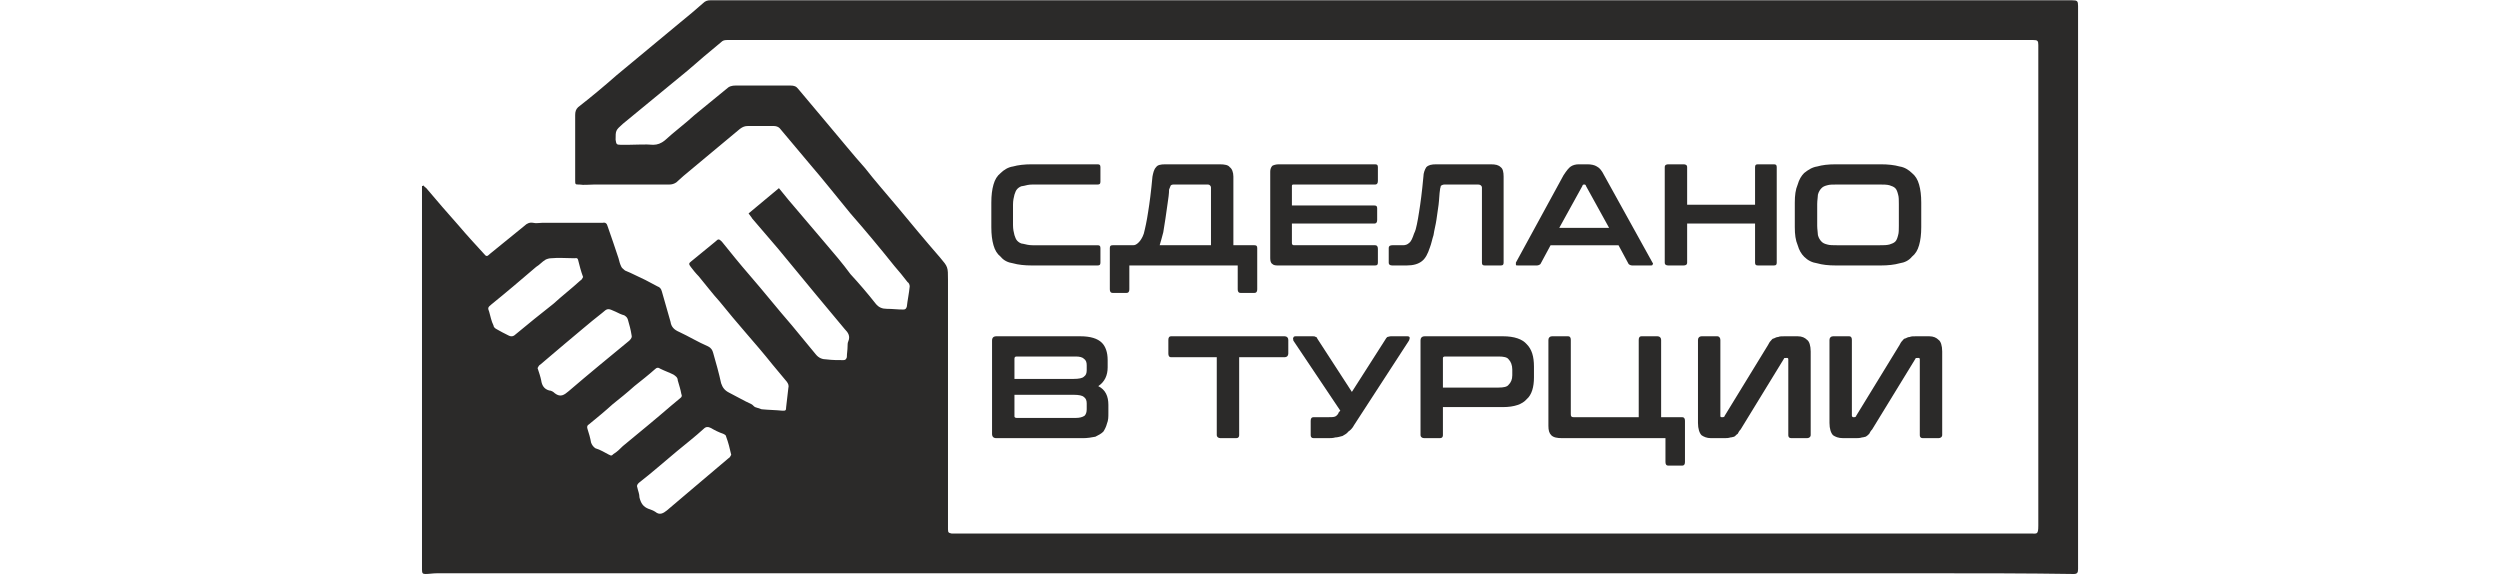
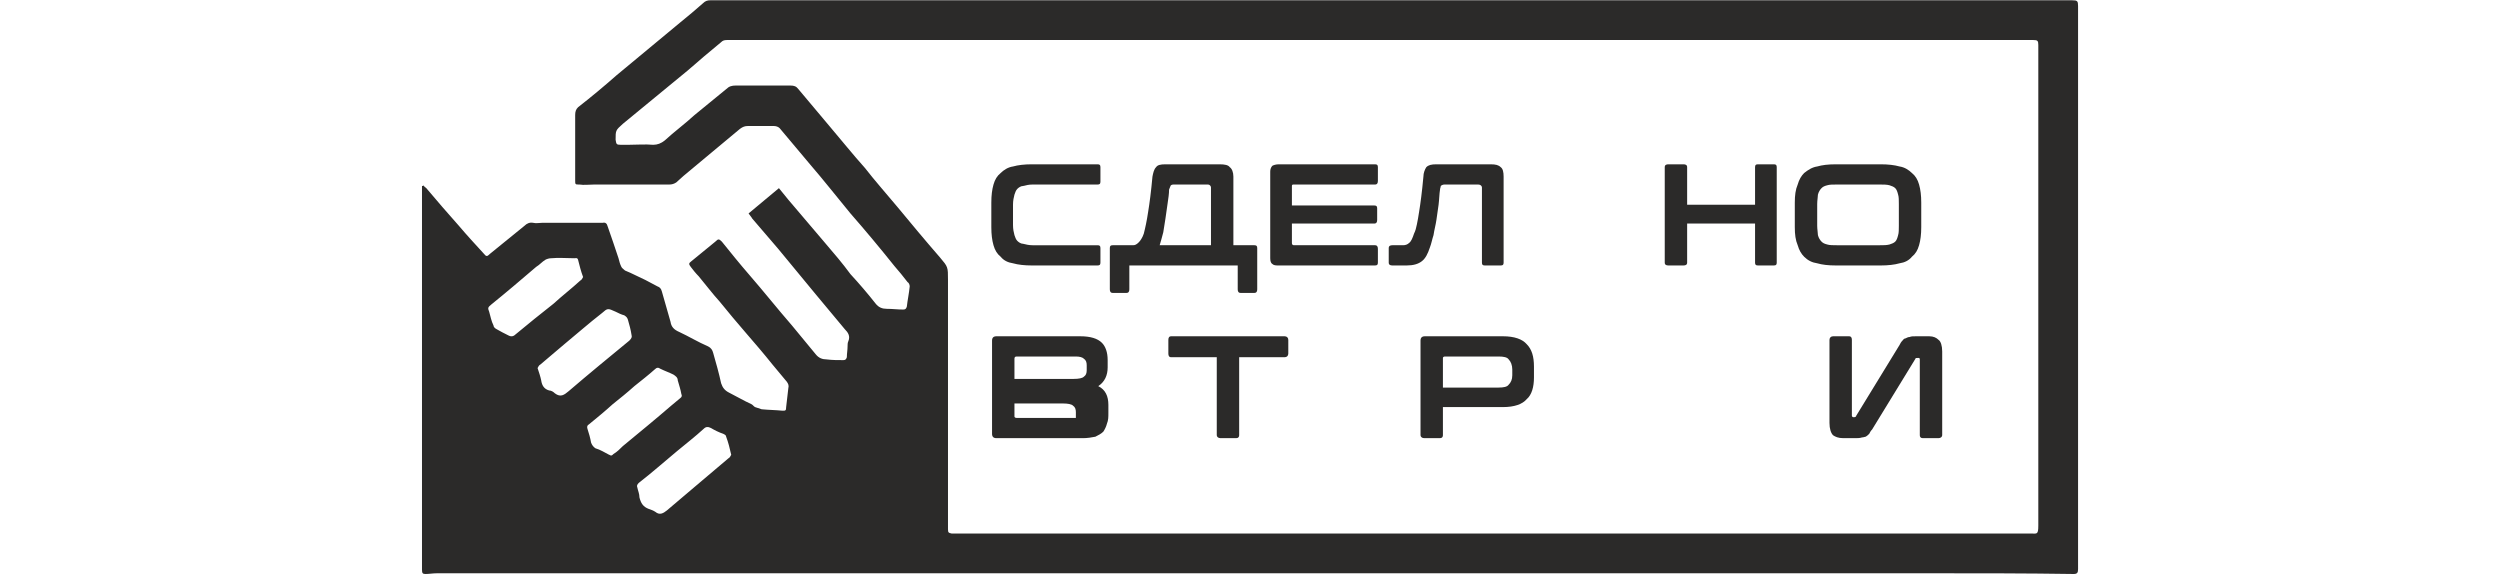
<svg xmlns="http://www.w3.org/2000/svg" xml:space="preserve" width="500px" height="115px" version="1.1" style="shape-rendering:geometricPrecision; text-rendering:geometricPrecision; image-rendering:optimizeQuality; fill-rule:evenodd; clip-rule:evenodd" viewBox="0 0 34.6 7.95">
  <defs>
    <style type="text/css">
   
    .fil0 {fill:none}
    .fil2 {fill:#2B2A29;fill-rule:nonzero}
    .fil1 {fill:#2B2A29;fill-rule:nonzero}
   
  </style>
  </defs>
  <g id="Layer_x0020_1">
    <rect class="fil0" y="0.01" width="34.6" height="7.94" />
    <path class="fil1" d="M8.07 3.83c-0.03,-0.08 -0.05,-0.16 -0.07,-0.24 -0.01,-0.03 -0.03,-0.02 -0.05,-0.02 -0.11,0 -0.22,-0.01 -0.32,0 -0.03,0 -0.06,0.01 -0.08,0.02 -0.05,0.03 -0.08,0.07 -0.13,0.1 -0.21,0.18 -0.41,0.35 -0.62,0.52 -0.05,0.04 -0.05,0.05 -0.03,0.1 0.02,0.07 0.03,0.13 0.06,0.19 0,0.02 0.02,0.04 0.04,0.05 0.05,0.03 0.11,0.06 0.17,0.09 0.04,0.02 0.07,0.01 0.1,-0.02 0.17,-0.14 0.34,-0.28 0.52,-0.42 0.12,-0.11 0.25,-0.21 0.37,-0.32 0.02,-0.01 0.03,-0.03 0.04,-0.05zm2.05 2.46c-0.02,-0.09 -0.04,-0.17 -0.07,-0.25 0,-0.02 -0.02,-0.03 -0.04,-0.04 -0.06,-0.02 -0.12,-0.05 -0.17,-0.08 -0.04,-0.02 -0.07,-0.02 -0.1,0.01 -0.12,0.11 -0.25,0.21 -0.37,0.31 -0.18,0.15 -0.35,0.3 -0.53,0.44 -0.02,0.02 -0.03,0.04 -0.02,0.06 0.01,0.05 0.03,0.09 0.03,0.14 0.02,0.08 0.05,0.13 0.13,0.16 0.03,0.01 0.06,0.02 0.09,0.04 0.06,0.05 0.11,0.02 0.16,-0.02 0.15,-0.13 0.31,-0.26 0.46,-0.39 0.13,-0.11 0.26,-0.22 0.39,-0.33 0.02,-0.01 0.03,-0.03 0.04,-0.05zm-1.66 0.01c0.01,0 0.02,-0.01 0.03,-0.02 0.05,-0.03 0.09,-0.07 0.13,-0.11 0.23,-0.19 0.45,-0.37 0.67,-0.56 0.04,-0.03 0.08,-0.07 0.12,-0.1 0.03,-0.02 0.03,-0.04 0.02,-0.06 -0.01,-0.06 -0.03,-0.12 -0.05,-0.19 0,-0.04 -0.03,-0.06 -0.06,-0.08 -0.06,-0.03 -0.12,-0.05 -0.18,-0.08 -0.03,-0.02 -0.05,-0.02 -0.08,0.01 -0.09,0.08 -0.18,0.15 -0.28,0.23 -0.1,0.09 -0.2,0.17 -0.3,0.25 -0.11,0.1 -0.22,0.19 -0.33,0.28 -0.02,0.01 -0.03,0.03 -0.02,0.06 0.02,0.06 0.04,0.13 0.05,0.19 0.01,0.03 0.03,0.06 0.06,0.08 0.07,0.02 0.13,0.06 0.19,0.09 0.01,0 0.01,0.01 0.03,0.01zm-1.02 -1.21c0.02,0.06 0.04,0.12 0.05,0.17 0.01,0.07 0.04,0.12 0.11,0.14 0.03,0 0.06,0.02 0.08,0.04 0.08,0.06 0.13,0.02 0.19,-0.03 0.28,-0.24 0.56,-0.47 0.84,-0.7 0.03,-0.03 0.04,-0.05 0.03,-0.08 -0.01,-0.07 -0.03,-0.14 -0.05,-0.21 -0.01,-0.03 -0.02,-0.04 -0.05,-0.06 -0.04,-0.01 -0.08,-0.03 -0.12,-0.05 -0.11,-0.05 -0.11,-0.05 -0.19,0.02 -0.18,0.14 -0.35,0.29 -0.52,0.43 -0.11,0.09 -0.22,0.19 -0.33,0.28 -0.02,0.01 -0.03,0.03 -0.04,0.05zm10.27 -4.54c-1.5,0 -3.01,0 -4.51,0 -1.05,0 -2.1,0 -3.14,0 -0.04,0 -0.06,0.01 -0.08,0.03 -0.16,0.13 -0.31,0.26 -0.46,0.39 -0.3,0.25 -0.6,0.49 -0.9,0.74 -0.1,0.09 -0.1,0.09 -0.1,0.22 0.01,0.06 0.01,0.07 0.07,0.07 0.04,0 0.07,0 0.11,0 0.11,0 0.23,-0.01 0.34,0 0.06,0 0.11,-0.02 0.16,-0.06 0.13,-0.12 0.28,-0.23 0.41,-0.35 0.15,-0.12 0.29,-0.24 0.44,-0.36 0.04,-0.04 0.08,-0.05 0.13,-0.05 0.25,0 0.51,0 0.76,0 0.05,0 0.08,0.01 0.11,0.05 0.14,0.17 0.28,0.33 0.42,0.5 0.17,0.2 0.33,0.4 0.5,0.59 0.14,0.18 0.3,0.36 0.45,0.54 0.19,0.23 0.39,0.47 0.59,0.7 0.11,0.13 0.11,0.13 0.11,0.31 0,1.11 0,2.22 0,3.32 0,0.05 0,0.09 0,0.13 0,0.05 0.01,0.05 0.05,0.06 0.04,0 0.07,0 0.1,0 3.15,0 6.3,0 9.45,0 0.87,0 4.52,0 5.39,0 0.08,0 0.1,0.02 0.1,-0.11 0,-1.74 0,-3.48 0,-5.23 0,-0.47 0,-0.95 0,-1.42 0,-0.06 -0.01,-0.07 -0.07,-0.07 -0.01,0 -0.02,0 -0.03,0 -2.54,0 -7.86,0 -10.4,0zm-11.85 2.01c0.01,0.02 0.03,0.03 0.04,0.04 0.15,0.18 0.3,0.35 0.45,0.52 0.11,0.13 0.23,0.26 0.34,0.38 0.04,0.05 0.05,0.05 0.09,0.01 0.16,-0.13 0.32,-0.26 0.48,-0.39 0.03,-0.03 0.07,-0.05 0.12,-0.04 0.04,0.01 0.08,0 0.12,0 0.28,0 0.56,0 0.84,0 0.04,-0.01 0.06,0.01 0.07,0.05 0.05,0.14 0.1,0.29 0.15,0.44 0.01,0.04 0.02,0.08 0.04,0.12 0.01,0.02 0.03,0.03 0.05,0.05 0.1,0.04 0.19,0.09 0.28,0.13 0.06,0.03 0.11,0.06 0.17,0.09 0.03,0.01 0.05,0.03 0.06,0.07 0.04,0.14 0.08,0.28 0.12,0.42 0.01,0.07 0.05,0.11 0.12,0.14 0.13,0.06 0.26,0.14 0.4,0.2 0.04,0.02 0.06,0.05 0.07,0.09 0.04,0.14 0.08,0.28 0.11,0.42 0.02,0.06 0.05,0.1 0.11,0.13 0.1,0.05 0.2,0.11 0.31,0.16 0.02,0.01 0.03,0.03 0.05,0.04 0.03,0.01 0.06,0.02 0.09,0.03 0.1,0.01 0.19,0.01 0.29,0.02 0.04,0 0.05,0 0.05,-0.05 0.01,-0.08 0.02,-0.17 0.03,-0.26 0.01,-0.04 0,-0.06 -0.02,-0.09 -0.07,-0.08 -0.13,-0.16 -0.2,-0.24 -0.12,-0.15 -0.24,-0.29 -0.37,-0.44 -0.12,-0.14 -0.24,-0.28 -0.36,-0.43 -0.1,-0.11 -0.19,-0.23 -0.29,-0.35 -0.04,-0.04 -0.08,-0.09 -0.11,-0.13 -0.03,-0.04 -0.03,-0.05 0.01,-0.08 0.11,-0.09 0.22,-0.18 0.33,-0.27 0.04,-0.04 0.05,-0.04 0.09,0 0.12,0.15 0.25,0.31 0.38,0.46 0.2,0.23 0.39,0.47 0.59,0.7 0.11,0.13 0.22,0.27 0.33,0.4 0.04,0.05 0.09,0.07 0.15,0.07 0.08,0.01 0.15,0.01 0.23,0.01 0.03,0 0.04,-0.01 0.05,-0.04 0,-0.05 0.01,-0.1 0.01,-0.15 0,-0.02 0,-0.05 0.01,-0.07 0.03,-0.07 0,-0.12 -0.05,-0.17 -0.13,-0.16 -0.27,-0.32 -0.4,-0.48 -0.17,-0.21 -0.35,-0.42 -0.52,-0.63 -0.12,-0.14 -0.24,-0.28 -0.36,-0.42 -0.01,-0.02 -0.03,-0.04 -0.05,-0.07 0.14,-0.12 0.28,-0.23 0.42,-0.35 0.05,0.06 0.09,0.11 0.13,0.16 0.17,0.2 0.34,0.4 0.51,0.6 0.12,0.14 0.24,0.28 0.35,0.43 0.12,0.13 0.24,0.27 0.35,0.41 0.04,0.05 0.09,0.07 0.15,0.07 0.08,0 0.15,0.01 0.23,0.01 0.03,0 0.04,-0.01 0.05,-0.04 0.01,-0.09 0.03,-0.18 0.04,-0.28 0,-0.02 -0.01,-0.05 -0.03,-0.06 -0.06,-0.08 -0.12,-0.15 -0.18,-0.22 -0.2,-0.25 -0.4,-0.49 -0.61,-0.73 -0.19,-0.23 -0.37,-0.46 -0.56,-0.68 -0.14,-0.17 -0.28,-0.33 -0.42,-0.5 -0.02,-0.02 -0.05,-0.03 -0.08,-0.03 -0.12,0 -0.24,0 -0.36,0 -0.04,0 -0.07,0.01 -0.11,0.04 -0.26,0.22 -0.52,0.43 -0.78,0.65 -0.03,0.03 -0.07,0.06 -0.1,0.09 -0.03,0.02 -0.06,0.03 -0.1,0.03 -0.35,0 -0.7,0 -1.04,0 -0.07,0 -0.14,0.01 -0.2,0 -0.06,0 -0.06,0 -0.06,-0.06 0,-0.3 0,-0.6 0,-0.9 0,-0.05 0.01,-0.08 0.04,-0.11 0.18,-0.14 0.36,-0.29 0.53,-0.44 0.29,-0.24 0.59,-0.49 0.88,-0.73 0.11,-0.09 0.22,-0.18 0.32,-0.27 0.03,-0.03 0.06,-0.04 0.1,-0.04 0.49,0 0.97,0 1.45,0 4.75,0 12.28,0 17.04,0 0.12,0 0.24,0 0.36,0 0.07,0 0.08,0.01 0.08,0.08 0,0.17 0,0.34 0,0.51 0,2.38 0,4.76 0,7.15 0,0.04 0,0.09 0,0.13 0,0.05 -0.01,0.07 -0.06,0.07 -0.65,-0.01 -1.29,-0.01 -1.94,-0.01 -3.74,0 -10.26,0 -14,0 -2.24,0 -4.48,0 -6.71,0 -0.06,0 -0.11,0.01 -0.16,0.01 -0.04,0 -0.05,-0.01 -0.05,-0.06 0,-1.18 0,-2.37 0,-3.56 0,-0.55 0,-1.09 0,-1.64 0,-0.04 0,-0.07 0,-0.11 0.01,0 0.02,0 0.02,-0.01z" />
    <path class="fil2" d="M15.19 2.27c0.03,0 0.04,0.01 0.04,0.04l0 0.2c0,0.03 -0.01,0.04 -0.04,0.04l-0.9 0c-0.05,0 -0.09,0.01 -0.13,0.02 -0.03,0 -0.06,0.02 -0.08,0.04 -0.02,0.02 -0.03,0.05 -0.04,0.08 -0.01,0.04 -0.02,0.08 -0.02,0.14l0 0.28c0,0.06 0.01,0.1 0.02,0.14 0.01,0.03 0.02,0.06 0.04,0.08 0.02,0.02 0.05,0.04 0.08,0.04 0.04,0.01 0.08,0.02 0.13,0.02l0.9 0c0.03,0 0.04,0.01 0.04,0.04l0 0.2c0,0.03 -0.01,0.04 -0.04,0.04l-0.91 0c-0.1,0 -0.19,-0.01 -0.26,-0.03 -0.07,-0.01 -0.13,-0.04 -0.17,-0.09 -0.05,-0.04 -0.08,-0.09 -0.1,-0.16 -0.02,-0.07 -0.03,-0.15 -0.03,-0.25l0 -0.34c0,-0.1 0.01,-0.18 0.03,-0.25 0.02,-0.07 0.05,-0.12 0.1,-0.16 0.04,-0.04 0.1,-0.08 0.17,-0.09 0.07,-0.02 0.16,-0.03 0.26,-0.03l0.91 0z" />
    <path id="_1" class="fil2" d="M16.88 2.27c0.07,0 0.12,0.01 0.14,0.04 0.03,0.02 0.05,0.07 0.05,0.13l0 0.95 0.29 0c0.03,0 0.04,0.01 0.04,0.04l0 0.57c0,0.03 -0.01,0.05 -0.04,0.05l-0.19 0c-0.03,0 -0.04,-0.02 -0.04,-0.05l0 -0.33 -1.5 0 0 0.33c0,0.03 -0.01,0.05 -0.04,0.05l-0.19 0c-0.03,0 -0.04,-0.02 -0.04,-0.05l0 -0.57c0,-0.03 0.01,-0.04 0.04,-0.04l0.28 0c0.03,0 0.05,-0.01 0.08,-0.04 0.02,-0.02 0.05,-0.06 0.07,-0.12 0.01,-0.04 0.02,-0.08 0.03,-0.13 0.01,-0.05 0.02,-0.1 0.03,-0.17 0.01,-0.06 0.02,-0.13 0.03,-0.21 0.01,-0.08 0.02,-0.17 0.03,-0.28 0.01,-0.05 0.02,-0.1 0.05,-0.13 0.02,-0.03 0.06,-0.04 0.13,-0.04l0.75 0zm-0.12 1.12l0 -0.8c0,-0.02 -0.02,-0.04 -0.04,-0.04l-0.48 0c-0.02,0 -0.04,0.01 -0.04,0.02 -0.01,0.02 -0.01,0.03 -0.02,0.05 0,0.06 -0.01,0.12 -0.02,0.19 -0.01,0.07 -0.02,0.14 -0.03,0.21 -0.01,0.07 -0.02,0.13 -0.03,0.19 -0.02,0.07 -0.03,0.12 -0.05,0.18l0.71 0z" />
    <path id="_2" class="fil2" d="M19.03 2.27c0.03,0 0.04,0.01 0.04,0.04l0 0.19c0,0.03 -0.01,0.05 -0.04,0.05l-1.12 0c-0.02,0 -0.03,0 -0.03,0.02l0 0.27 1.14 0c0.03,0 0.04,0.01 0.04,0.04l0 0.16c0,0.03 -0.01,0.05 -0.04,0.05l-1.14 0 0 0.27c0,0.02 0.01,0.03 0.03,0.03l1.12 0c0.03,0 0.04,0.02 0.04,0.05l0 0.19c0,0.03 -0.01,0.04 -0.04,0.04l-1.33 0c-0.04,0 -0.07,0 -0.09,-0.02 -0.02,-0.01 -0.03,-0.04 -0.03,-0.08l0 -1.2c0,-0.03 0.01,-0.06 0.03,-0.08 0.02,-0.01 0.05,-0.02 0.09,-0.02l1.33 0z" />
    <path id="_3" class="fil2" d="M20.63 2.27c0.07,0 0.11,0.01 0.14,0.04 0.03,0.02 0.04,0.07 0.04,0.13l0 1.19c0,0.03 -0.01,0.04 -0.04,0.04l-0.22 0c-0.03,0 -0.04,-0.01 -0.04,-0.04l0 -1.04c0,-0.02 -0.02,-0.04 -0.05,-0.04l-0.47 0c-0.02,0 -0.04,0.01 -0.05,0.02 0,0.02 -0.01,0.03 -0.01,0.05 -0.01,0.06 -0.01,0.13 -0.02,0.21 -0.01,0.07 -0.02,0.14 -0.03,0.21 -0.01,0.07 -0.03,0.14 -0.04,0.21 -0.02,0.06 -0.03,0.12 -0.05,0.17 -0.03,0.09 -0.06,0.15 -0.11,0.19 -0.05,0.04 -0.12,0.06 -0.21,0.06l-0.2 0c-0.03,0 -0.05,-0.01 -0.05,-0.04l0 -0.2c0,-0.03 0.02,-0.04 0.05,-0.04l0.15 0c0.03,0 0.06,-0.01 0.08,-0.03 0.03,-0.02 0.05,-0.07 0.07,-0.13 0.02,-0.04 0.03,-0.08 0.04,-0.13 0.01,-0.05 0.02,-0.1 0.03,-0.17 0.01,-0.06 0.02,-0.13 0.03,-0.21 0.01,-0.08 0.02,-0.17 0.03,-0.28 0,-0.05 0.02,-0.1 0.04,-0.13 0.03,-0.03 0.07,-0.04 0.14,-0.04l0.75 0z" />
-     <path id="_4" class="fil2" d="M21.97 2.27c0.05,0 0.1,0.01 0.13,0.03 0.04,0.02 0.07,0.06 0.1,0.12l0.67 1.21c0.01,0.01 0.01,0.02 0,0.03 0,0.01 -0.01,0.01 -0.03,0.01l-0.25 0c-0.02,0 -0.04,-0.01 -0.05,-0.02l-0.14 -0.26 -0.94 0 -0.14 0.26c-0.01,0.01 -0.03,0.02 -0.05,0.02l-0.26 0c-0.02,0 -0.03,0 -0.03,-0.01 0,-0.01 0,-0.02 0,-0.03l0.66 -1.21c0.04,-0.06 0.07,-0.1 0.1,-0.12 0.03,-0.02 0.07,-0.03 0.11,-0.03l0.12 0zm-0.39 0.88l0.69 0 -0.32 -0.58c0,-0.01 -0.01,-0.02 -0.02,-0.02l-0.01 0c-0.01,0 -0.02,0.01 -0.02,0.02l-0.32 0.58z" />
    <path id="_5" class="fil2" d="M23.3 2.27c0.03,0 0.05,0.01 0.05,0.04l0 0.52 0.94 0 0 -0.52c0,-0.03 0.01,-0.04 0.04,-0.04l0.22 0c0.03,0 0.04,0.01 0.04,0.04l0 1.32c0,0.03 -0.01,0.04 -0.04,0.04l-0.22 0c-0.03,0 -0.04,-0.01 -0.04,-0.04l0 -0.54 -0.94 0 0 0.54c0,0.03 -0.02,0.04 -0.05,0.04l-0.21 0c-0.03,0 -0.05,-0.01 -0.05,-0.04l0 -1.32c0,-0.03 0.02,-0.04 0.05,-0.04l0.21 0z" />
    <path id="_6" class="fil2" d="M26.03 2.27c0.1,0 0.19,0.01 0.26,0.03 0.07,0.01 0.13,0.05 0.17,0.09 0.05,0.04 0.08,0.09 0.1,0.16 0.02,0.07 0.03,0.15 0.03,0.25l0 0.34c0,0.1 -0.01,0.18 -0.03,0.25 -0.02,0.07 -0.05,0.12 -0.1,0.16 -0.04,0.05 -0.1,0.08 -0.17,0.09 -0.07,0.02 -0.16,0.03 -0.26,0.03l-0.62 0c-0.11,0 -0.19,-0.01 -0.26,-0.03 -0.07,-0.01 -0.13,-0.04 -0.18,-0.09 -0.04,-0.04 -0.07,-0.09 -0.09,-0.16 -0.03,-0.07 -0.04,-0.15 -0.04,-0.25l0 -0.34c0,-0.1 0.01,-0.18 0.04,-0.25 0.02,-0.07 0.05,-0.12 0.09,-0.16 0.05,-0.04 0.11,-0.08 0.18,-0.09 0.07,-0.02 0.15,-0.03 0.26,-0.03l0.62 0zm-0.88 0.85c0,0.05 0.01,0.1 0.01,0.13 0.01,0.04 0.03,0.07 0.05,0.09 0.02,0.02 0.04,0.03 0.08,0.04 0.03,0.01 0.08,0.01 0.13,0.01l0.6 0c0.05,0 0.09,0 0.13,-0.01 0.03,-0.01 0.06,-0.02 0.08,-0.04 0.02,-0.02 0.03,-0.05 0.04,-0.09 0.01,-0.03 0.01,-0.08 0.01,-0.13l0 -0.3c0,-0.05 0,-0.1 -0.01,-0.13 -0.01,-0.04 -0.02,-0.07 -0.04,-0.09 -0.02,-0.02 -0.05,-0.03 -0.08,-0.04 -0.04,-0.01 -0.08,-0.01 -0.13,-0.01l-0.6 0c-0.05,0 -0.1,0 -0.13,0.01 -0.04,0.01 -0.06,0.02 -0.08,0.04 -0.02,0.02 -0.04,0.05 -0.05,0.09 0,0.03 -0.01,0.08 -0.01,0.13l0 0.3z" />
-     <path id="_7" class="fil2" d="M14.95 4.65c0.14,0 0.24,0.03 0.3,0.09 0.05,0.05 0.08,0.13 0.08,0.24l0 0.1c0,0.11 -0.04,0.2 -0.13,0.26 0.1,0.05 0.14,0.14 0.14,0.26l0 0.11c0,0.06 0,0.1 -0.02,0.15 -0.01,0.04 -0.03,0.08 -0.05,0.11 -0.03,0.03 -0.07,0.05 -0.11,0.07 -0.05,0.01 -0.11,0.02 -0.17,0.02l-1.2 0c-0.04,0 -0.06,-0.02 -0.06,-0.06l0 -1.29c0,-0.04 0.02,-0.06 0.06,-0.06l1.16 0zm-0.91 0.81l0 0.3c0,0.01 0.01,0.02 0.03,0.02l0.82 0c0.05,0 0.09,-0.01 0.12,-0.03 0.02,-0.02 0.03,-0.05 0.03,-0.09l0 -0.08c0,-0.04 -0.01,-0.07 -0.04,-0.09 -0.02,-0.02 -0.07,-0.03 -0.14,-0.03l-0.82 0zm0 -0.22l0.82 0c0.07,0 0.12,-0.01 0.14,-0.03 0.03,-0.02 0.04,-0.05 0.04,-0.09l0 -0.07c0,-0.04 -0.01,-0.07 -0.04,-0.09 -0.02,-0.02 -0.06,-0.03 -0.11,-0.03l-0.82 0c-0.02,0 -0.03,0.01 -0.03,0.03l0 0.28z" />
+     <path id="_7" class="fil2" d="M14.95 4.65c0.14,0 0.24,0.03 0.3,0.09 0.05,0.05 0.08,0.13 0.08,0.24l0 0.1c0,0.11 -0.04,0.2 -0.13,0.26 0.1,0.05 0.14,0.14 0.14,0.26l0 0.11c0,0.06 0,0.1 -0.02,0.15 -0.01,0.04 -0.03,0.08 -0.05,0.11 -0.03,0.03 -0.07,0.05 -0.11,0.07 -0.05,0.01 -0.11,0.02 -0.17,0.02l-1.2 0c-0.04,0 -0.06,-0.02 -0.06,-0.06l0 -1.29c0,-0.04 0.02,-0.06 0.06,-0.06l1.16 0zm-0.91 0.81l0 0.3c0,0.01 0.01,0.02 0.03,0.02l0.82 0l0 -0.08c0,-0.04 -0.01,-0.07 -0.04,-0.09 -0.02,-0.02 -0.07,-0.03 -0.14,-0.03l-0.82 0zm0 -0.22l0.82 0c0.07,0 0.12,-0.01 0.14,-0.03 0.03,-0.02 0.04,-0.05 0.04,-0.09l0 -0.07c0,-0.04 -0.01,-0.07 -0.04,-0.09 -0.02,-0.02 -0.06,-0.03 -0.11,-0.03l-0.82 0c-0.02,0 -0.03,0.01 -0.03,0.03l0 0.28z" />
    <path id="_8" class="fil2" d="M17.78 4.65c0.03,0 0.05,0.02 0.05,0.05l0 0.19c0,0.03 -0.02,0.05 -0.05,0.05l-0.63 0 0 1.08c0,0.02 -0.01,0.04 -0.04,0.04l-0.22 0c-0.03,0 -0.05,-0.02 -0.05,-0.04l0 -1.08 -0.63 0c-0.03,0 -0.04,-0.02 -0.04,-0.05l0 -0.19c0,-0.03 0.01,-0.05 0.04,-0.05l1.57 0z" />
-     <path id="_9" class="fil2" d="M18.17 4.65c0.01,0 0.03,0 0.04,0.01 0.01,0 0.02,0.01 0.02,0.02l0.48 0.74 0.46 -0.72c0.01,-0.02 0.02,-0.03 0.03,-0.04 0.01,0 0.03,-0.01 0.05,-0.01l0.23 0c0.02,0 0.03,0.01 0.03,0.02 0,0.01 0,0.02 -0.01,0.04l-0.76 1.17c-0.02,0.04 -0.05,0.07 -0.08,0.09 -0.02,0.03 -0.05,0.04 -0.08,0.06 -0.04,0.01 -0.07,0.02 -0.1,0.02 -0.03,0.01 -0.07,0.01 -0.1,0.01l-0.2 0c-0.03,0 -0.04,-0.02 -0.04,-0.04l0 -0.2c0,-0.03 0.01,-0.05 0.04,-0.05l0.19 0c0.05,0 0.09,0 0.11,-0.01 0.02,-0.01 0.04,-0.03 0.05,-0.06l0.02 -0.02 -0.65 -0.97c0,-0.02 -0.01,-0.03 0,-0.04 0,-0.01 0.01,-0.02 0.03,-0.02l0.24 0z" />
    <path id="_10" class="fil2" d="M20.8 4.65c0.16,0 0.27,0.04 0.33,0.11 0.07,0.07 0.1,0.17 0.1,0.31l0 0.15c0,0.13 -0.03,0.24 -0.1,0.3 -0.06,0.07 -0.17,0.11 -0.33,0.11l-0.83 0 0 0.39c0,0.02 -0.01,0.04 -0.04,0.04l-0.22 0c-0.03,0 -0.05,-0.02 -0.05,-0.04l0 -1.31c0,-0.04 0.02,-0.06 0.06,-0.06l1.08 0zm-0.83 0.71l0.77 0c0.07,0 0.12,-0.01 0.14,-0.04 0.03,-0.03 0.05,-0.07 0.05,-0.13l0 -0.08c0,-0.06 -0.02,-0.11 -0.05,-0.14 -0.02,-0.03 -0.07,-0.04 -0.14,-0.04l-0.74 0c-0.02,0 -0.03,0.01 -0.03,0.02l0 0.41z" />
-     <path id="_11" class="fil2" d="M21.7 4.65c0.03,0 0.04,0.02 0.04,0.05l0 1.03c0,0.03 0.01,0.04 0.04,0.04l0.9 0 0 -1.07c0,-0.03 0.01,-0.05 0.04,-0.05l0.22 0c0.03,0 0.05,0.02 0.05,0.05l0 1.07 0.29 0c0.03,0 0.04,0.02 0.04,0.05l0 0.57c0,0.03 -0.01,0.05 -0.04,0.05l-0.19 0c-0.03,0 -0.04,-0.02 -0.04,-0.05l0 -0.33 -1.43 0c-0.07,0 -0.12,-0.01 -0.15,-0.04 -0.03,-0.03 -0.04,-0.07 -0.04,-0.13l0 -1.19c0,-0.03 0.02,-0.05 0.05,-0.05l0.22 0z" />
-     <path id="_12" class="fil2" d="M23.77 4.65c0.02,0 0.04,0.02 0.04,0.05l0 1.05c0,0.01 0,0.02 0.02,0.02l0.01 0c0.02,0 0.03,-0.01 0.03,-0.02l0.6 -0.98c0.01,-0.02 0.02,-0.04 0.04,-0.06 0.01,-0.01 0.02,-0.03 0.04,-0.03 0.02,-0.01 0.04,-0.02 0.06,-0.02 0.02,-0.01 0.05,-0.01 0.09,-0.01l0.18 0c0.06,0 0.1,0.02 0.13,0.05 0.03,0.02 0.05,0.08 0.05,0.16l0 1.16c0,0.02 -0.02,0.04 -0.05,0.04l-0.22 0c-0.03,0 -0.04,-0.02 -0.04,-0.04l0 -1.05c0,-0.02 -0.01,-0.02 -0.02,-0.02l-0.01 0c-0.02,0 -0.03,0 -0.03,0.01l-0.6 0.98c-0.02,0.02 -0.03,0.04 -0.04,0.06 -0.02,0.01 -0.03,0.03 -0.05,0.04 -0.01,0 -0.03,0.01 -0.05,0.01 -0.03,0.01 -0.06,0.01 -0.09,0.01l-0.18 0c-0.06,0 -0.1,-0.02 -0.13,-0.04 -0.03,-0.03 -0.05,-0.09 -0.05,-0.17l0 -1.15c0,-0.03 0.02,-0.05 0.05,-0.05l0.22 0z" />
    <path id="_13" class="fil2" d="M25.59 4.65c0.03,0 0.04,0.02 0.04,0.05l0 1.05c0,0.01 0.01,0.02 0.02,0.02l0.01 0c0.02,0 0.03,-0.01 0.03,-0.02l0.6 -0.98c0.01,-0.02 0.02,-0.04 0.04,-0.06 0.01,-0.01 0.02,-0.03 0.04,-0.03 0.02,-0.01 0.04,-0.02 0.06,-0.02 0.02,-0.01 0.05,-0.01 0.09,-0.01l0.18 0c0.06,0 0.1,0.02 0.13,0.05 0.03,0.02 0.05,0.08 0.05,0.16l0 1.16c0,0.02 -0.02,0.04 -0.05,0.04l-0.22 0c-0.03,0 -0.04,-0.02 -0.04,-0.04l0 -1.05c0,-0.02 -0.01,-0.02 -0.02,-0.02l-0.01 0c-0.02,0 -0.03,0 -0.03,0.01l-0.6 0.98c-0.02,0.02 -0.03,0.04 -0.04,0.06 -0.01,0.01 -0.03,0.03 -0.05,0.04 -0.01,0 -0.03,0.01 -0.05,0.01 -0.03,0.01 -0.06,0.01 -0.09,0.01l-0.17 0c-0.07,0 -0.11,-0.02 -0.14,-0.04 -0.03,-0.03 -0.05,-0.09 -0.05,-0.17l0 -1.15c0,-0.03 0.02,-0.05 0.05,-0.05l0.22 0z" />
  </g>
</svg>